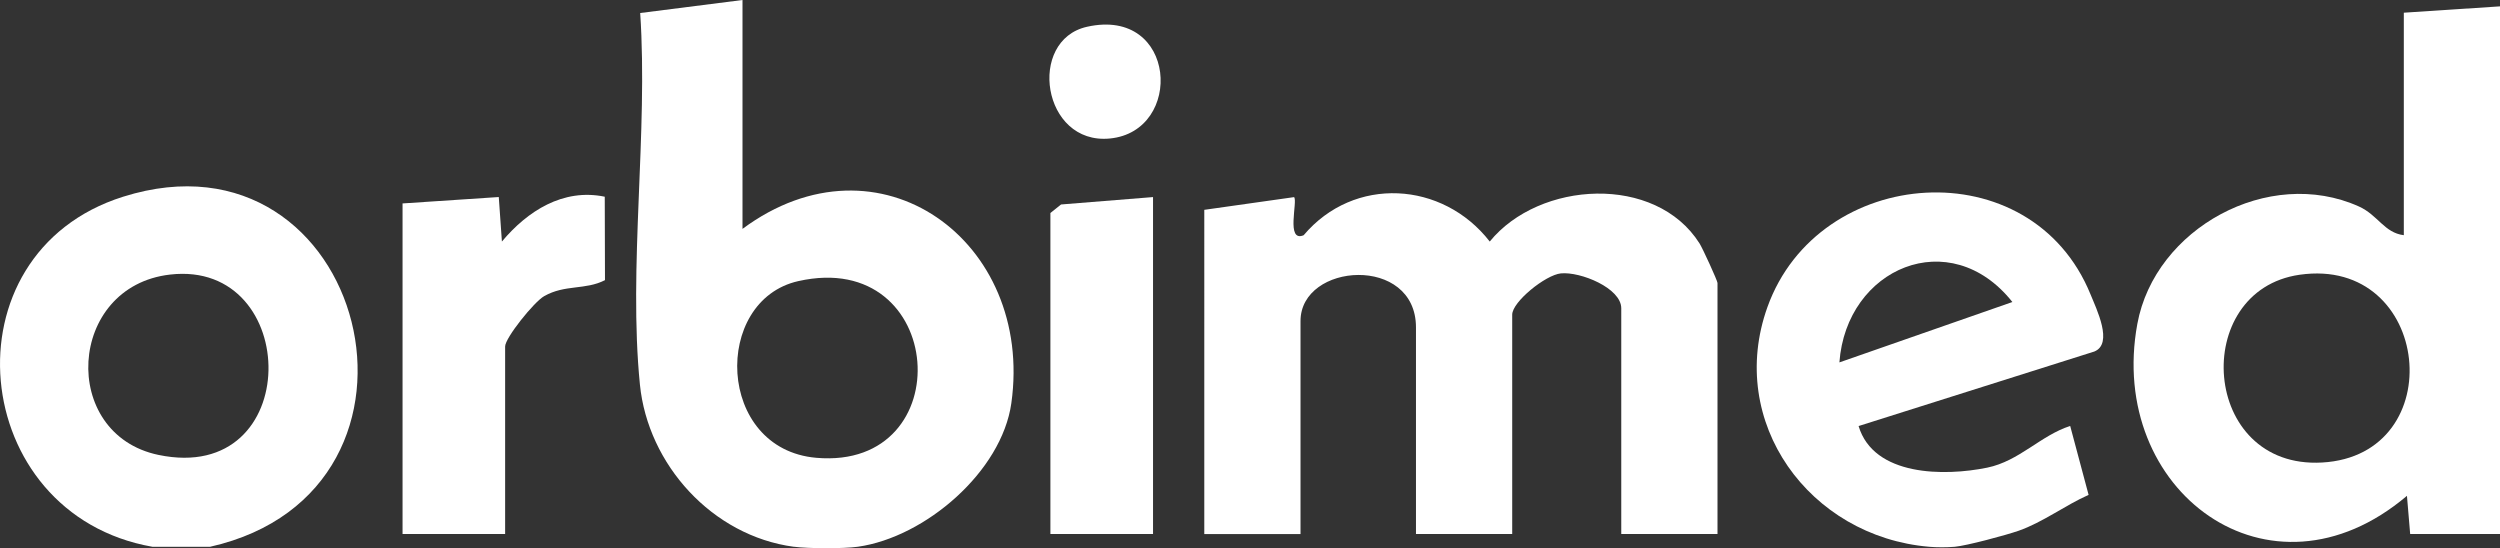
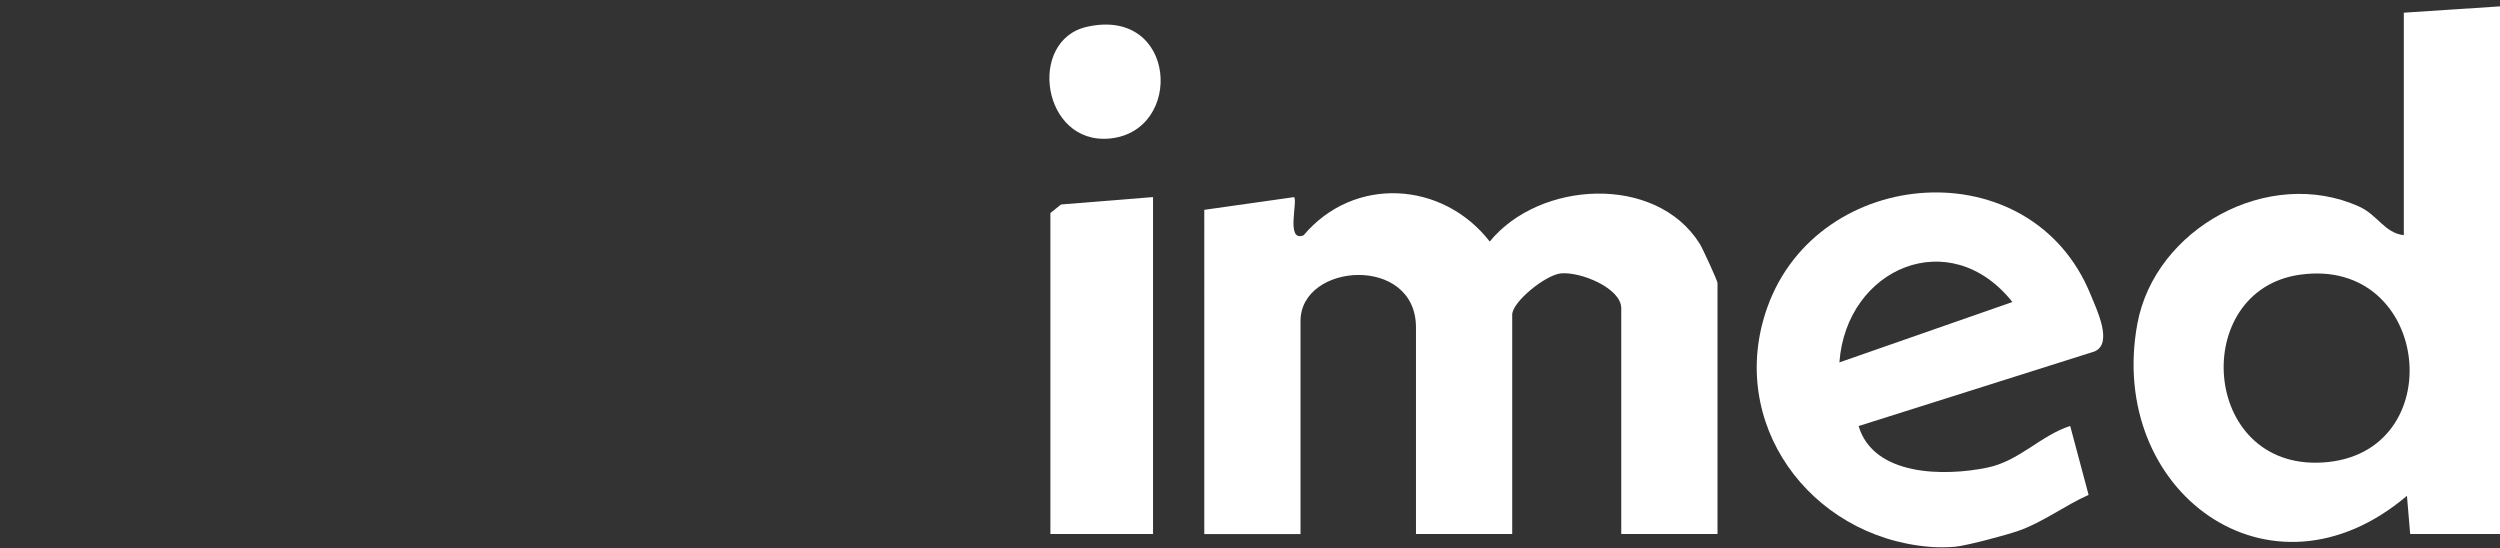
<svg xmlns="http://www.w3.org/2000/svg" id="Layer_2" data-name="Layer 2" viewBox="0 0 551.05 120.84">
  <rect x="0" y="0" width="551.05" height="120.84" fill="#333333" stroke="none" />
  <defs>
    <style>
      .cls-1 {
        fill: #fff;
      }
    </style>
  </defs>
  <g id="Layer_3" data-name="Layer 3">
    <g>
-       <path class="cls-1" d="M174.97,120.52c-17.99-2.41-32.16-18.13-33.92-35.75-2.58-25.84,1.83-55.64.06-81.9l22.55-2.87v50.45c30.08-22.3,64.27,2.67,59.26,38.41-2.12,15.1-18.98,29.55-33.81,31.65-3.14.45-10.97.42-14.14,0ZM175.97,61.96c-19,4.27-18.12,37.03,3.96,38.95,31.96,2.77,28.75-46.3-3.96-38.95Z" />
      <path class="cls-1" d="M551.05,1.4v116.31h-19.8s-.71-8.42-.71-8.42c-30.31,25.69-66.18-1.15-59.43-37.89,3.86-21.06,28.95-34.85,48.86-25.88,4.15,1.87,5.59,5.81,9.88,6.32V2.8l21.21-1.4ZM506.88,60.56c-24.22,3.47-21.81,42.89,4.94,41.39,28.6-1.59,24.16-45.57-4.94-41.39Z" />
-       <path class="cls-1" d="M46.31,120.52h-12.72C-7.12,113.37-12.67,55.9,27.14,43.36c53.63-16.89,74.26,64.73,19.17,77.16ZM37.49,60.52c-22.7,2.6-24.43,35.18-2.57,39.75,32.21,6.74,31.62-43.09,2.57-39.75Z" />
      <path class="cls-1" d="M425.22,120.52c-26.39-2.24-44.75-27.44-35.64-52.84,11.24-31.36,58.15-34.94,71.23-2.75,1.29,3.18,5.06,10.82.83,12.55l-51.97,16.43c3.33,11.11,18.94,11.1,28.35,9.17,7.08-1.45,11.77-7.1,18.29-9.19l4.06,15.19c-5.14,2.28-10.09,6.04-15.4,7.9-2.83.99-11.55,3.32-14.1,3.54-1.75.15-3.91.15-5.66,0ZM405.44,79.88l38.13-13.31c-13.73-17.3-36.61-7.52-38.13,13.31Z" />
      <path class="cls-1" d="M378.57,117.71h-21.21v-49.75c0-4.47-9-8.12-13.31-7.7-3.39.34-10.73,6.28-10.73,9.1v48.35h-21.21v-45.54c0-16.04-25.45-14.33-25.45-1.4v46.95h-21.21V46.25l19.79-2.8c.86.85-1.88,10.07,2.11,8.4,11.09-13.14,30.65-11.96,41.02,1.39,10.91-13.4,36.56-14.91,46.25.43.68,1.08,3.95,8.22,3.95,8.7v55.35Z" />
-       <path class="cls-1" d="M111.35,117.71h-22.62V44.84l21.21-1.41.69,9.81c5.6-6.69,13.47-11.79,22.67-9.88l.05,18.39c-4.37,2.24-8.78.9-13.41,3.53-2.24,1.27-8.6,9.2-8.6,11.09v41.34Z" />
      <polygon class="cls-1" points="254.15 43.44 254.15 117.71 231.53 117.71 231.53 46.95 233.88 45.07 254.15 43.44" />
      <path class="cls-1" d="M239.61,5.9c19.84-4.43,21.44,23.04,5.02,24.63-14.94,1.45-18.3-21.67-5.02-24.63Z" />
    </g>
  </g>
</svg>